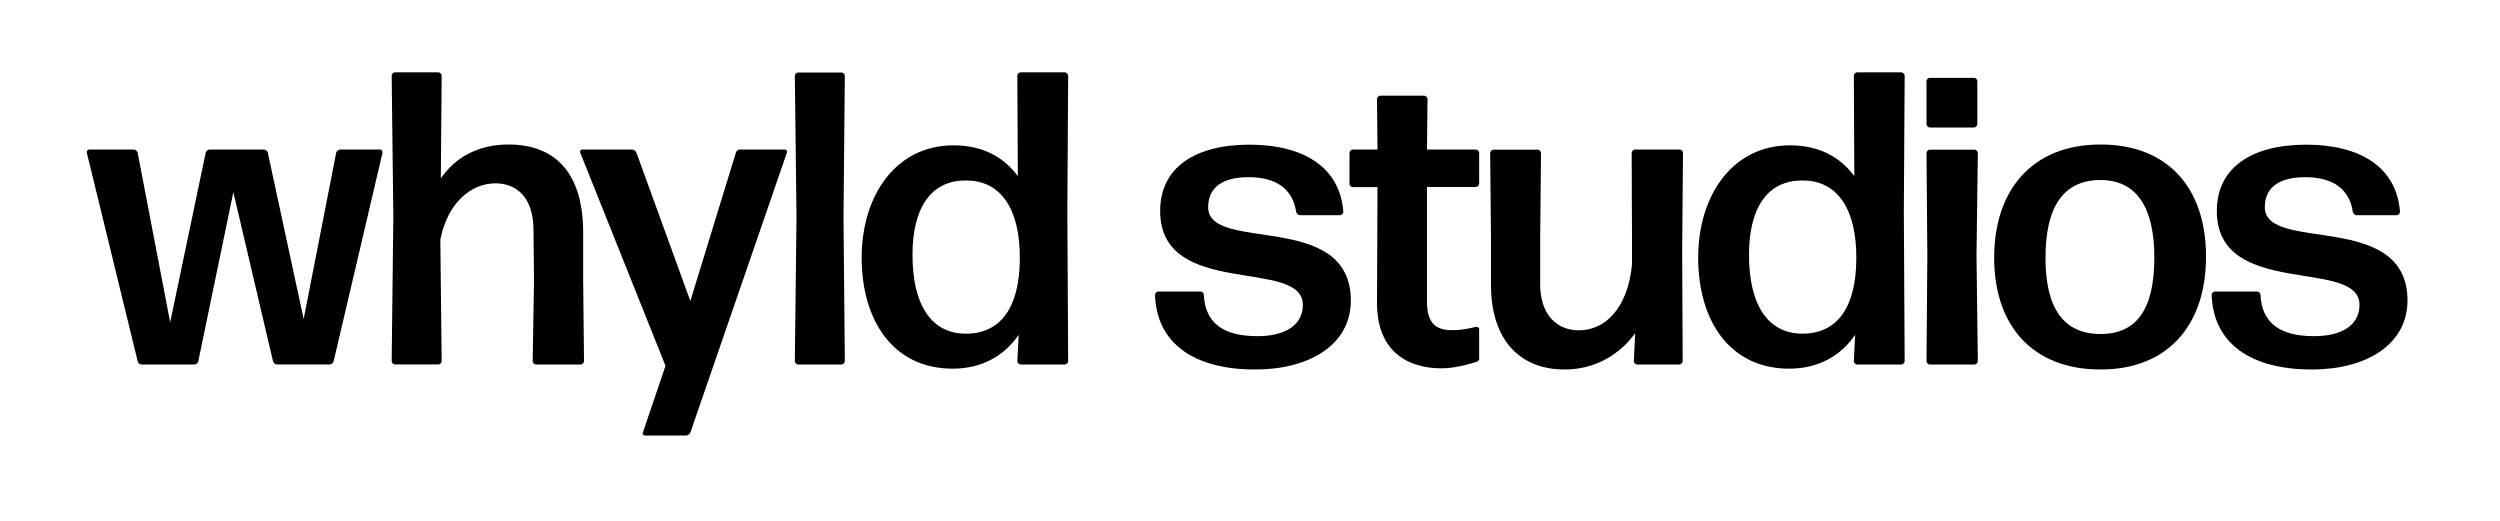
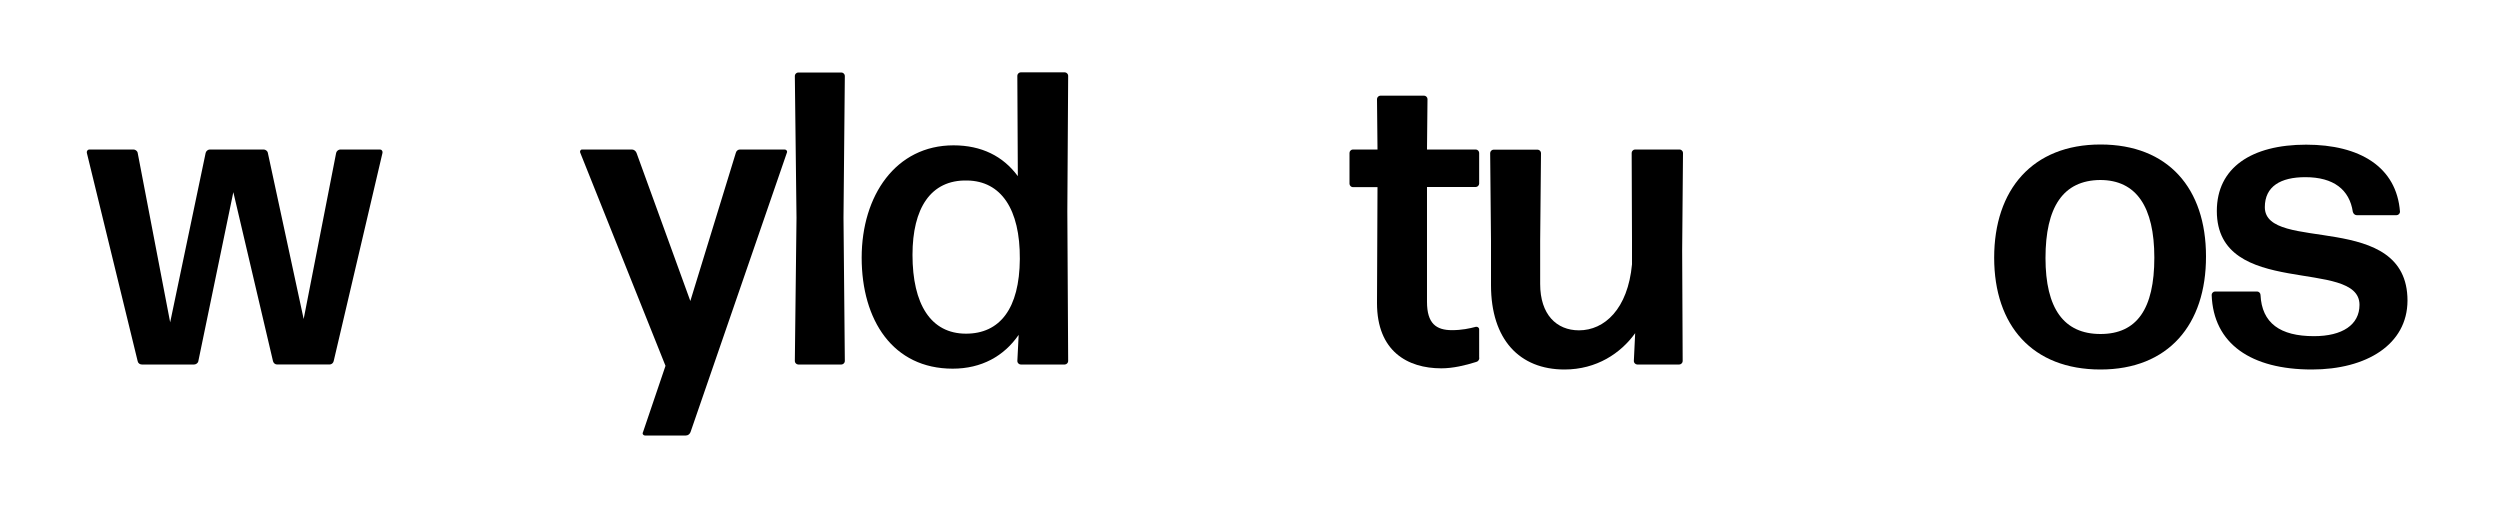
<svg xmlns="http://www.w3.org/2000/svg" version="1.1" id="Ebene_1" x="0px" y="0px" viewBox="0 0 150 31.25" style="enable-background:new 0 0 150 31.25;" xml:space="preserve">
  <g>
    <path d="M16.63,21.87c-0.12,0-0.22-0.08-0.25-0.2L14,11.53l-2.1,10.14c-0.02,0.12-0.15,0.2-0.25,0.2H8.51 c-0.12,0-0.23-0.08-0.25-0.2L5.21,9.17c-0.02-0.1,0.05-0.2,0.15-0.2h2.65c0.1,0,0.23,0.08,0.25,0.2l1.95,10.17l2.13-10.17 c0.03-0.12,0.15-0.2,0.25-0.2h3.23c0.1,0,0.23,0.08,0.25,0.2l2.15,9.97l1.95-9.97c0.03-0.12,0.15-0.2,0.25-0.2h2.38 c0.1,0,0.17,0.1,0.15,0.2l-2.93,12.5c-0.03,0.12-0.13,0.2-0.25,0.2H16.63z" />
-     <path d="M29.73,11c-1.48,0-2.88,1.18-3.31,3.38l0.08,7.29c0,0.1-0.1,0.2-0.2,0.2h-2.6c-0.1,0-0.2-0.1-0.2-0.2l0.1-8.64l-0.1-8.49 c0-0.1,0.1-0.2,0.2-0.2h2.6c0.1,0,0.2,0.1,0.2,0.2l-0.05,6.16c0.85-1.23,2.2-2.03,4.06-2.03c2.8,0,4.53,1.7,4.48,5.46v2.68 l0.05,4.86c0,0.1-0.1,0.2-0.2,0.2h-2.68c-0.1,0-0.2-0.1-0.2-0.2l0.08-4.81l-0.03-3.05C32.01,11.85,31,11,29.73,11z" />
    <path d="M41.43,25.93c-0.05,0.12-0.15,0.2-0.28,0.2H38.7c-0.1,0-0.18-0.1-0.12-0.2l1.35-3.98L34.81,9.15 c-0.03-0.08,0.02-0.18,0.12-0.18h2.98c0.12,0,0.23,0.08,0.28,0.2l3.23,8.89l2.73-8.89c0.03-0.12,0.13-0.2,0.25-0.2h2.68 c0.1,0,0.18,0.1,0.13,0.2L41.43,25.93z" />
    <path d="M47.89,21.87c-0.1,0-0.2-0.1-0.2-0.2l0.1-8.61l-0.1-8.51c0-0.1,0.1-0.2,0.2-0.2h2.6c0.1,0,0.2,0.1,0.2,0.2l-0.08,8.51 l0.08,8.61c0,0.1-0.1,0.2-0.2,0.2H47.89z" />
    <path d="M61.24,21.87c-0.1,0-0.2-0.1-0.2-0.2l0.08-1.58c-0.88,1.28-2.23,2.03-3.96,2.03c-3.58,0-5.46-2.9-5.46-6.66 c0-3.73,2.05-6.74,5.51-6.74c1.68,0,2.98,0.65,3.86,1.85l-0.03-6.03c0-0.1,0.1-0.2,0.2-0.2h2.65c0.1,0,0.2,0.1,0.2,0.2l-0.05,8.14 l0.05,8.99c0,0.1-0.1,0.2-0.2,0.2H61.24z M57.96,20.02c2.03,0,3.21-1.5,3.23-4.48c0.02-3-1.13-4.68-3.16-4.71 c-2.2-0.05-3.28,1.68-3.28,4.46C54.75,18.26,55.85,20.02,57.96,20.02z" />
-     <path d="M75.31,22.17c-3.63,0-5.91-1.53-6.01-4.48c0-0.1,0.1-0.2,0.2-0.2h2.53c0.1,0,0.2,0.1,0.2,0.2c0.08,1.7,1.18,2.48,3.21,2.48 c1.7,0,2.73-0.68,2.73-1.88c0-2.85-8.56-0.33-8.56-5.63c0-2.6,2.08-3.98,5.36-3.98c3.21,0,5.43,1.33,5.63,4.03 c0,0.1-0.1,0.2-0.2,0.2h-2.4c-0.1,0-0.2-0.08-0.23-0.2c-0.2-1.33-1.15-2.08-2.85-2.08c-1.48,0-2.43,0.55-2.43,1.8 c0,2.78,8.56,0.15,8.56,5.61C81.05,20.67,78.59,22.17,75.31,22.17z" />
    <path d="M88.76,21.47c0,0.12-0.08,0.23-0.2,0.25c-0.63,0.2-1.38,0.38-2.08,0.38c-2.03,0-3.86-1.03-3.86-3.91l0.03-6.96h-1.48 c-0.1,0-0.2-0.1-0.2-0.2V9.17c0-0.1,0.1-0.2,0.2-0.2h1.48l-0.03-3.03c0-0.1,0.1-0.2,0.2-0.2h2.63c0.1,0,0.2,0.1,0.2,0.2l-0.03,3.03 h2.93c0.1,0,0.2,0.1,0.2,0.2v1.85c0,0.1-0.1,0.2-0.2,0.2h-2.93v6.89c0,1.3,0.55,1.7,1.5,1.7c0.58,0,1.05-0.1,1.43-0.2 c0.1-0.02,0.2,0.05,0.2,0.15V21.47z" />
    <path d="M93.87,22.17c-2.7,0-4.41-1.8-4.41-5.06v-2.65l-0.05-5.28c0-0.1,0.1-0.2,0.2-0.2h2.65c0.1,0,0.2,0.1,0.2,0.2l-0.05,5.28 v2.58c0,1.83,0.98,2.78,2.33,2.78c1.53,0,2.93-1.28,3.18-3.96v-1.4L97.9,9.17c0-0.1,0.1-0.2,0.2-0.2h2.68c0.1,0,0.2,0.1,0.2,0.2 l-0.05,5.86l0.03,6.64c0,0.1-0.1,0.2-0.2,0.2h-2.53c-0.1,0-0.2-0.1-0.2-0.2l0.08-1.68C97.25,21.19,95.8,22.17,93.87,22.17z" />
-     <path d="M111.43,21.87c-0.1,0-0.2-0.1-0.2-0.2l0.08-1.58c-0.88,1.28-2.23,2.03-3.96,2.03c-3.58,0-5.46-2.9-5.46-6.66 c0-3.73,2.05-6.74,5.51-6.74c1.68,0,2.98,0.65,3.86,1.85l-0.03-6.03c0-0.1,0.1-0.2,0.2-0.2h2.65c0.1,0,0.2,0.1,0.2,0.2l-0.05,8.14 l0.05,8.99c0,0.1-0.1,0.2-0.2,0.2H111.43z M108.15,20.02c2.03,0,3.21-1.5,3.23-4.48c0.02-3-1.13-4.68-3.16-4.71 c-2.2-0.05-3.28,1.68-3.28,4.46C104.94,18.26,106.05,20.02,108.15,20.02z" />
-     <path d="M115.79,7.65c-0.1,0-0.2-0.1-0.2-0.2V4.87c0-0.1,0.1-0.2,0.2-0.2h2.65c0.1,0,0.2,0.1,0.2,0.2v2.58c0,0.1-0.1,0.2-0.2,0.2 H115.79z M115.79,21.87c-0.1,0-0.2-0.1-0.2-0.2l0.05-6.33l-0.05-6.16c0-0.1,0.1-0.2,0.2-0.2h2.68c0.1,0,0.2,0.1,0.2,0.2l-0.08,6.16 l0.08,6.33c0,0.1-0.1,0.2-0.2,0.2H115.79z" />
    <path d="M126.03,22.17c-4.08,0-6.38-2.63-6.38-6.71s2.3-6.79,6.38-6.79c4.06,0,6.33,2.63,6.33,6.71 C132.37,19.49,130.09,22.17,126.03,22.17z M126.03,20.04c2.18,0,3.23-1.5,3.23-4.58c0-3.05-1.08-4.66-3.25-4.66 c-2.23,0.02-3.28,1.63-3.28,4.68C122.73,18.51,123.83,20.04,126.03,20.04z" />
    <path d="M138.71,22.17c-3.63,0-5.91-1.53-6.01-4.48c0-0.1,0.1-0.2,0.2-0.2h2.53c0.1,0,0.2,0.1,0.2,0.2 c0.08,1.7,1.18,2.48,3.21,2.48c1.7,0,2.73-0.68,2.73-1.88c0-2.85-8.56-0.33-8.56-5.63c0-2.6,2.08-3.98,5.36-3.98 c3.21,0,5.43,1.33,5.63,4.03c0,0.1-0.1,0.2-0.2,0.2h-2.4c-0.1,0-0.2-0.08-0.23-0.2c-0.2-1.33-1.15-2.08-2.85-2.08 c-1.48,0-2.43,0.55-2.43,1.8c0,2.78,8.56,0.15,8.56,5.61C144.44,20.67,141.99,22.17,138.71,22.17z" />
  </g>
</svg>